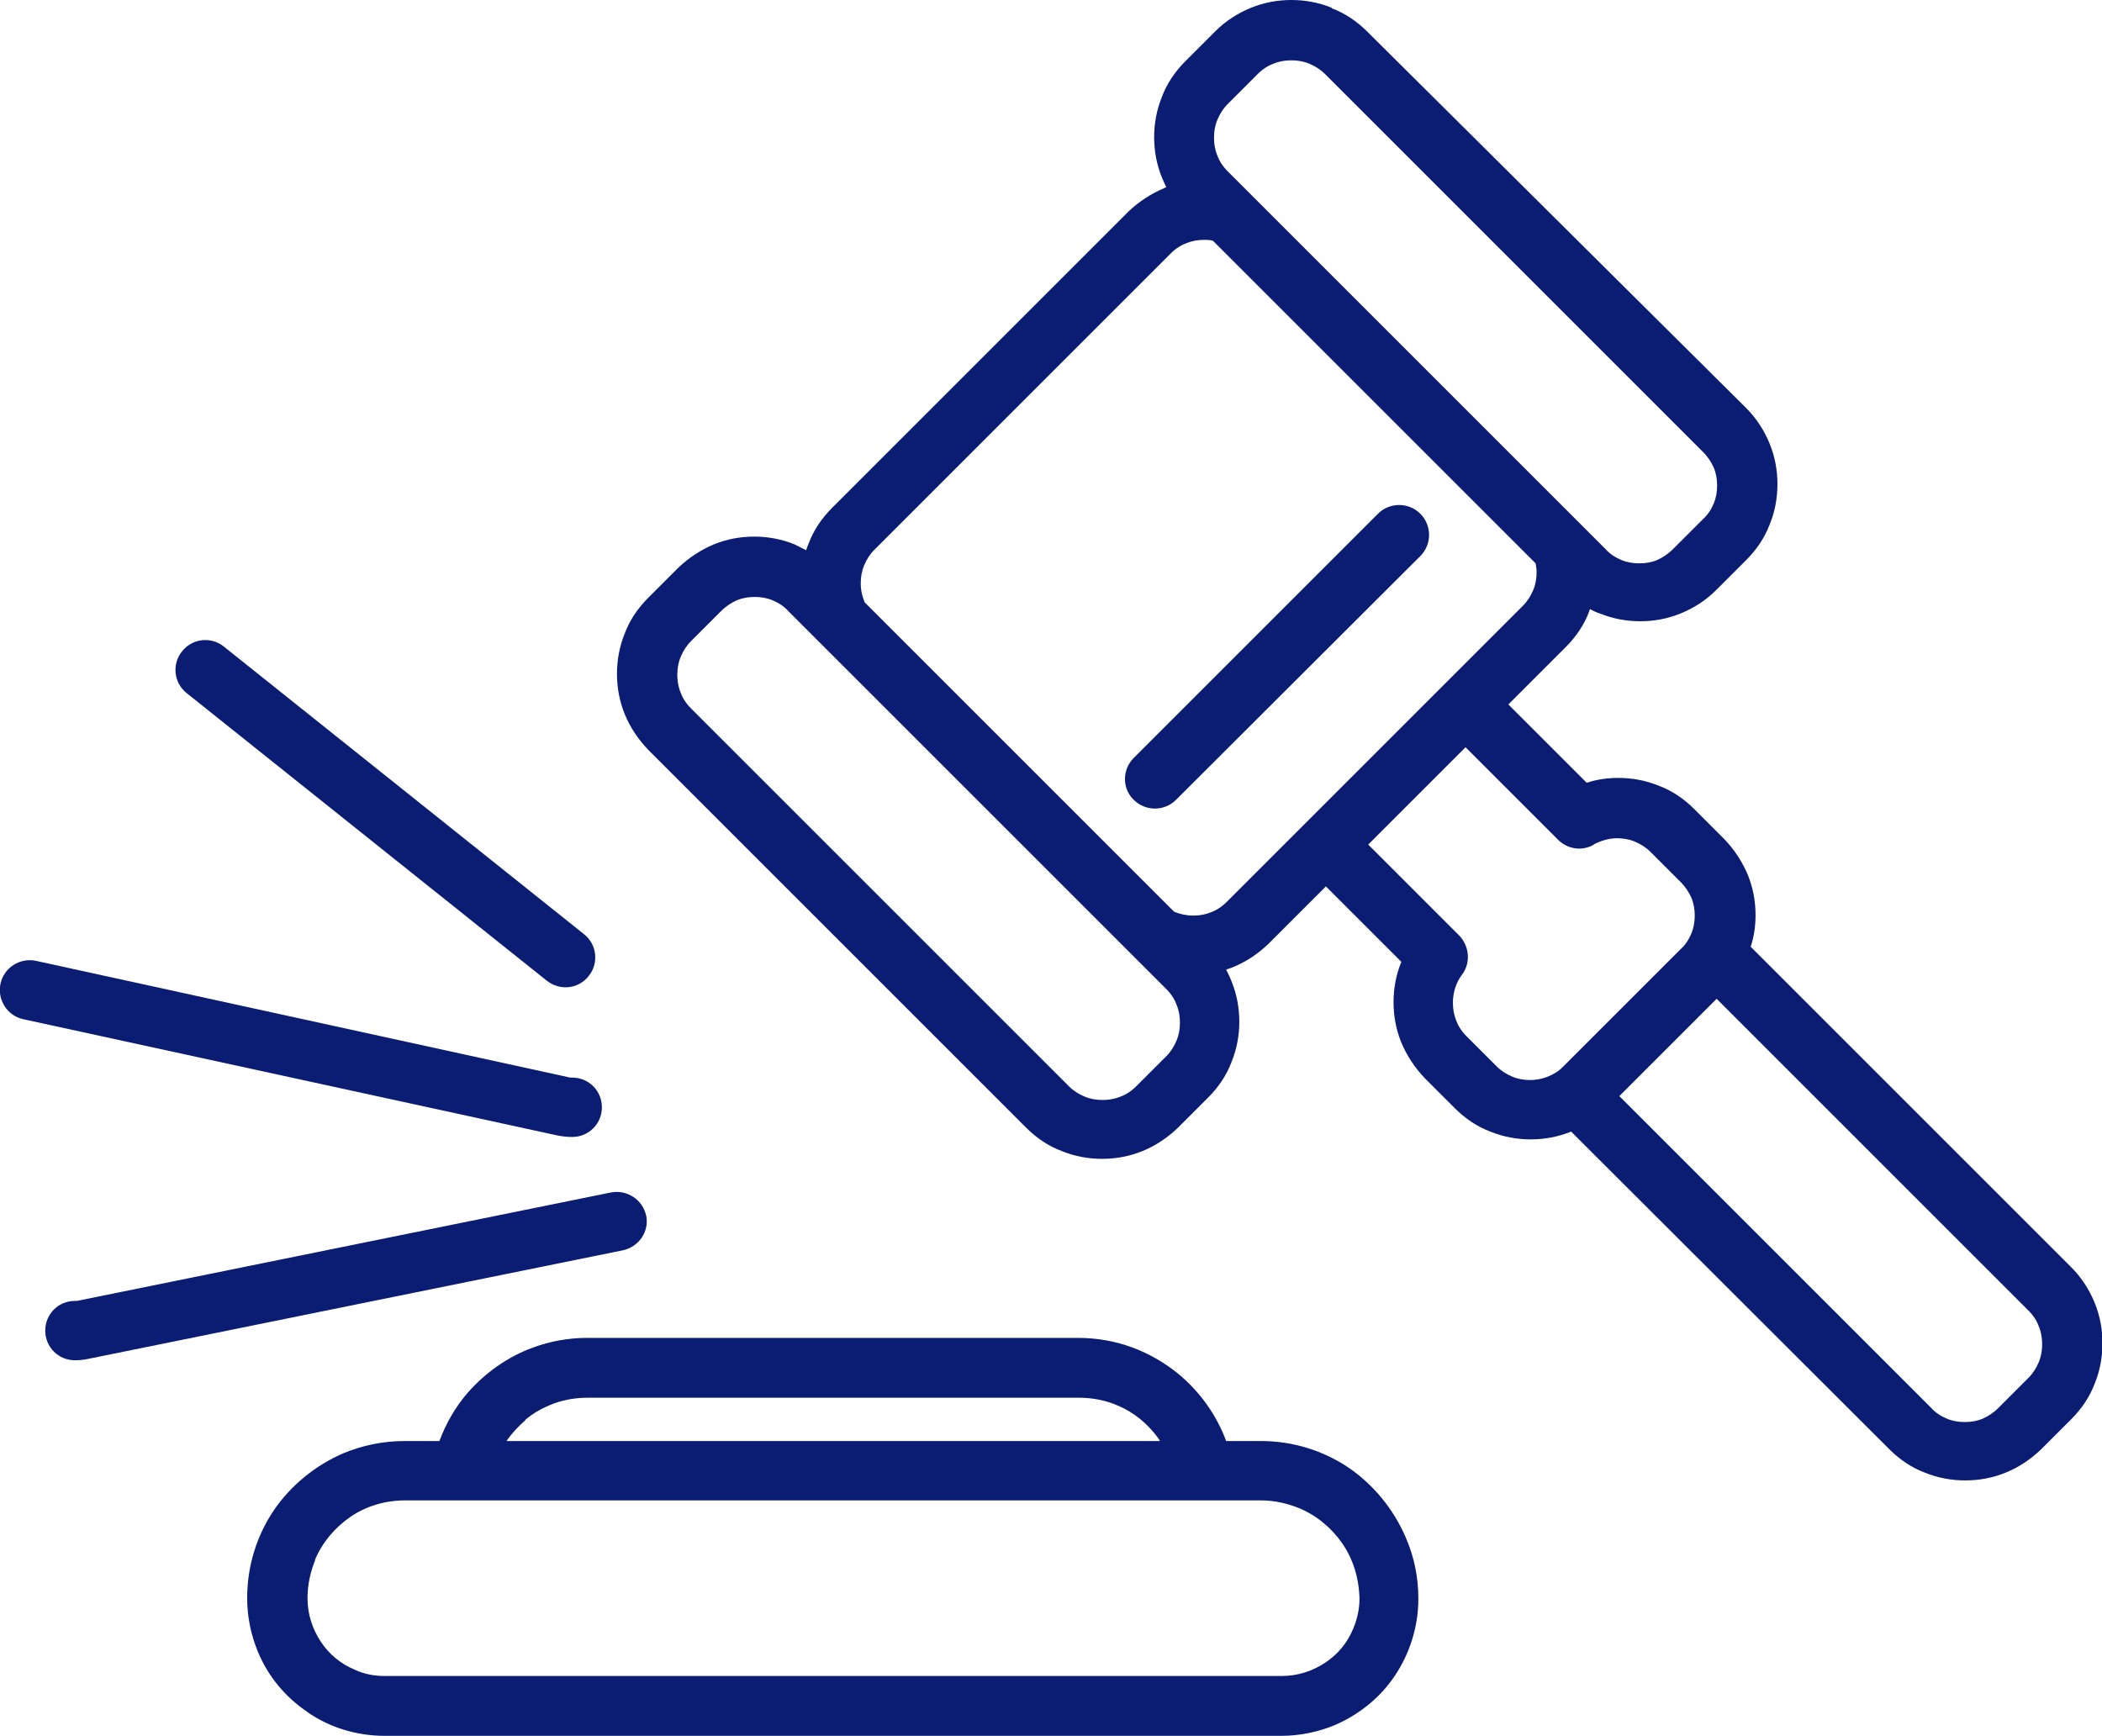
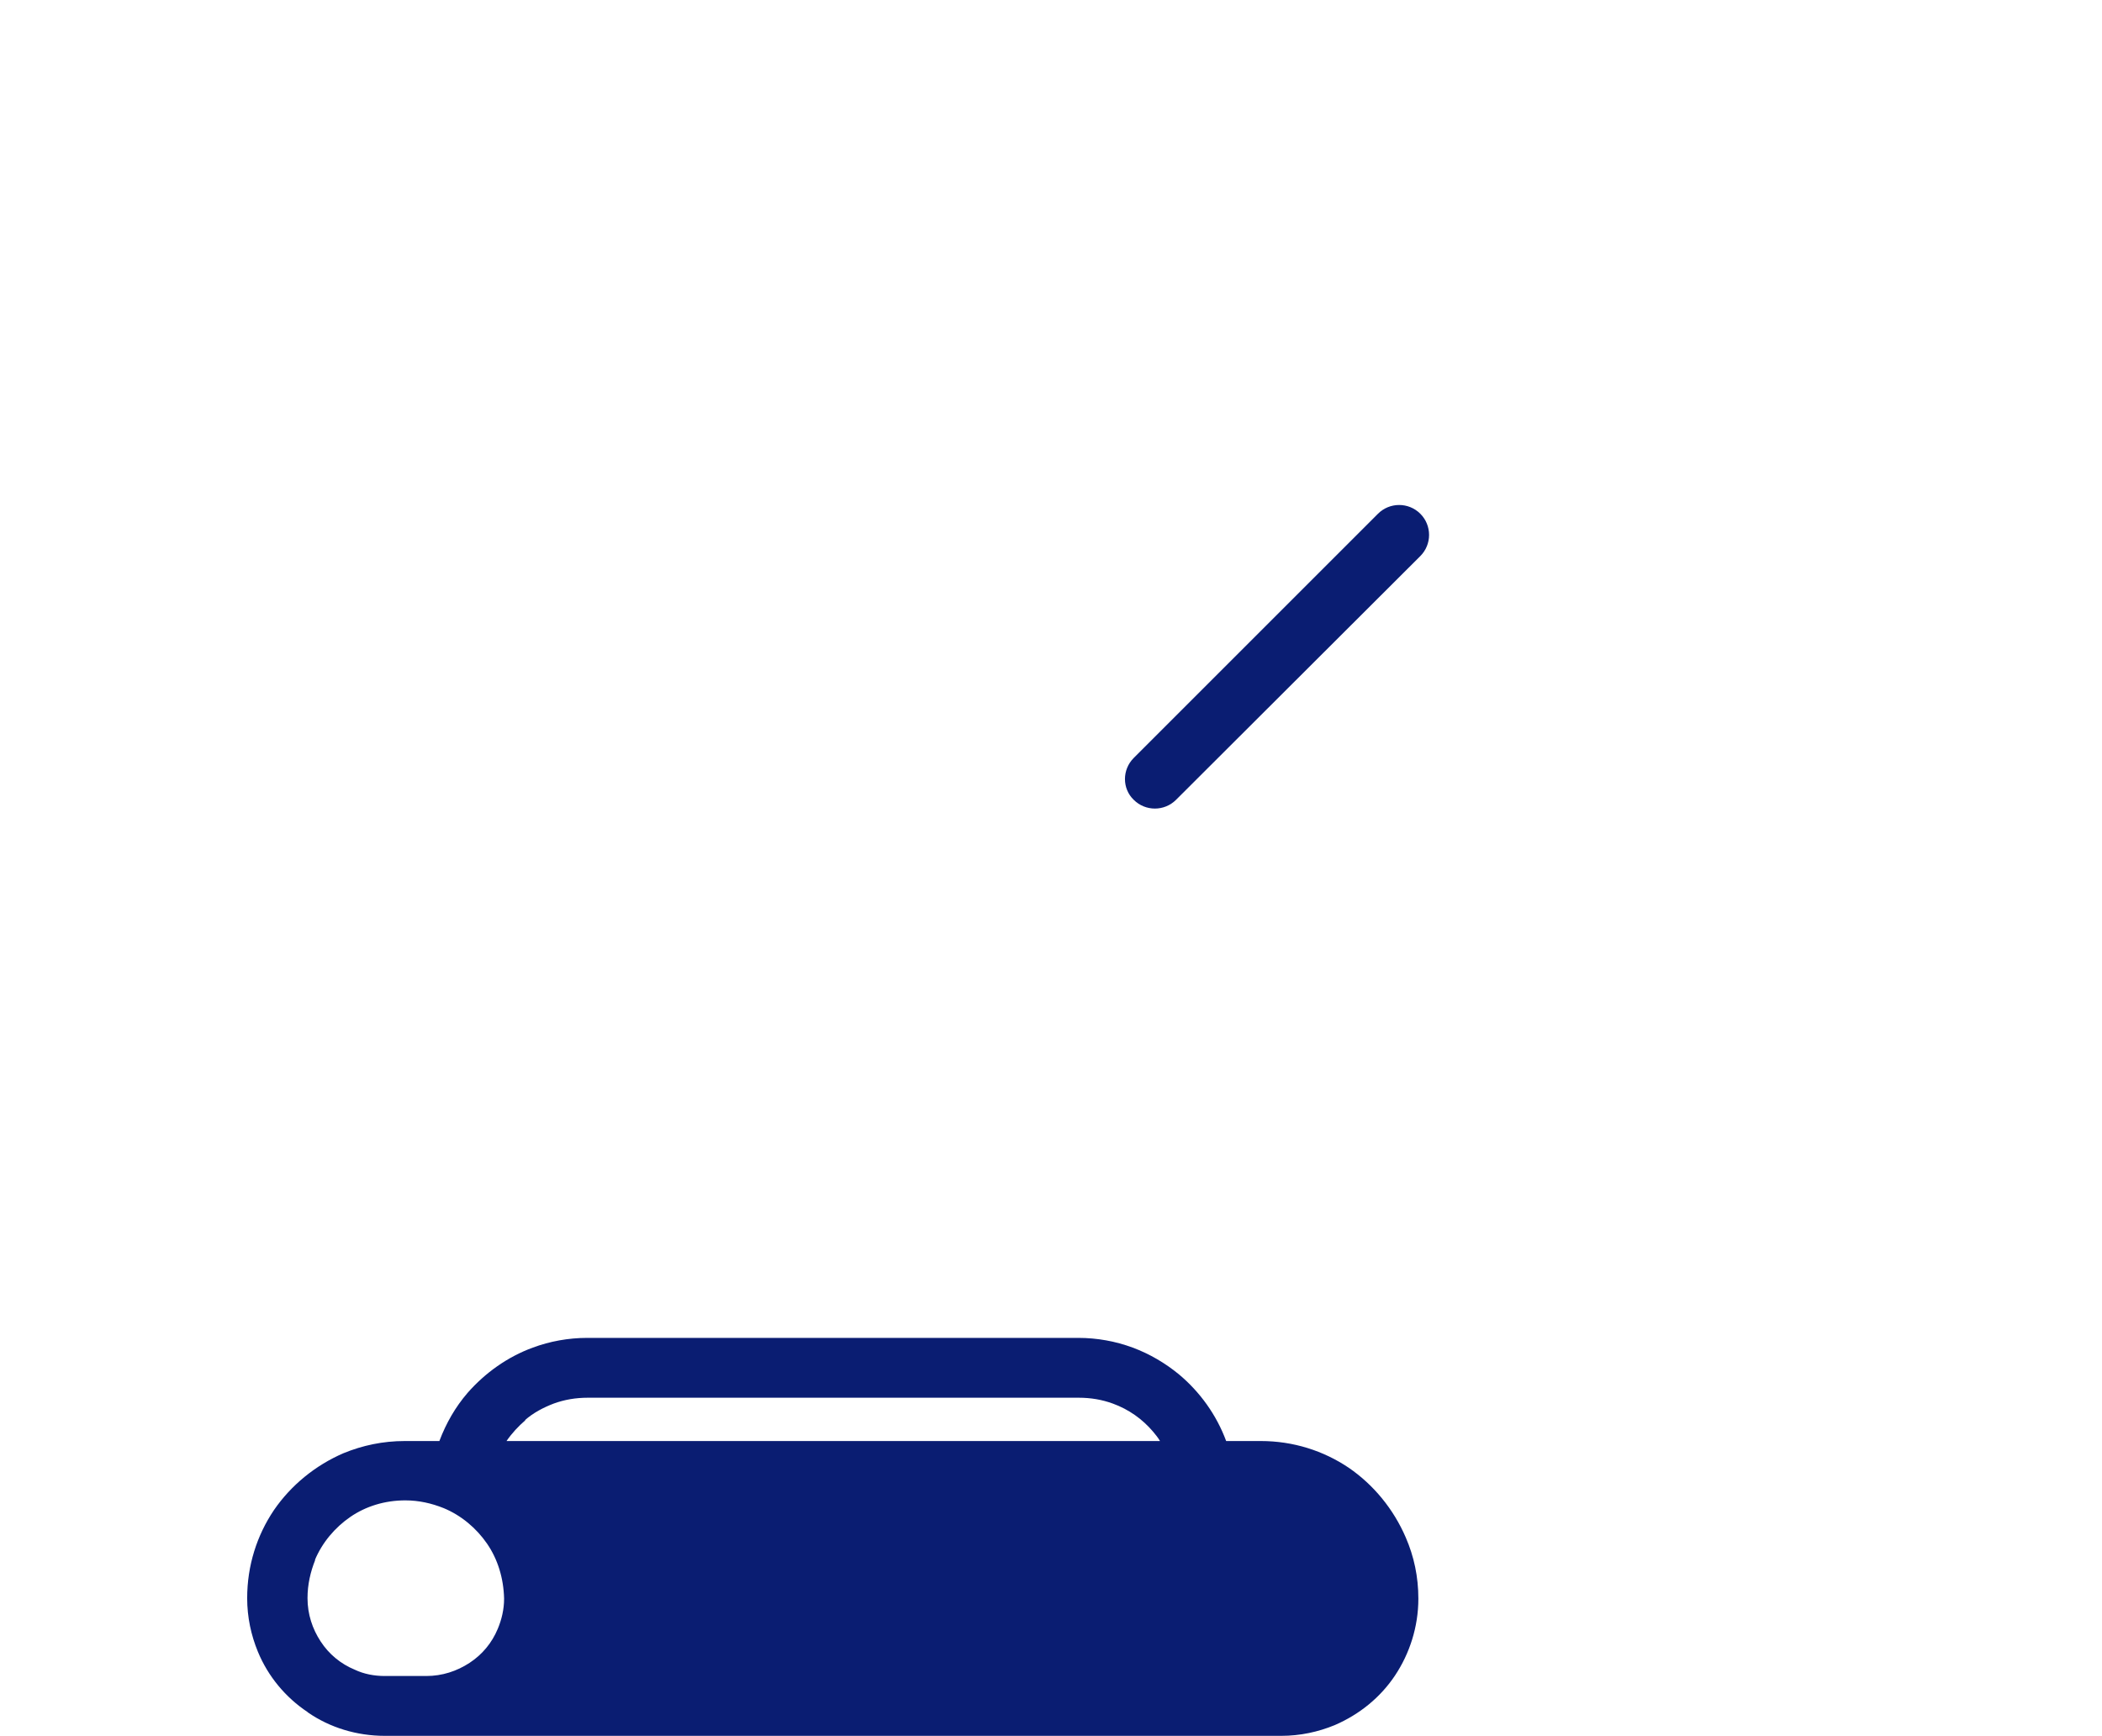
<svg xmlns="http://www.w3.org/2000/svg" id="Layer_2" data-name="Layer 2" viewBox="0 0 43.2 35.68">
  <defs>
    <style>      .cls-1 {        fill: #0a1d72;        stroke-width: 0px;      }    </style>
  </defs>
  <g id="Layer_1-2" data-name="Layer 1">
-     <path class="cls-1" d="M6.33,35.2c.45.31,1,.48,1.58.48h18.42c.39,0,.76-.08,1.1-.22.51-.22.94-.57,1.24-1.02.3-.45.48-1,.48-1.58,0-.45-.09-.87-.26-1.26-.25-.58-.66-1.08-1.17-1.43-.52-.35-1.14-.55-1.81-.55h-.71c-.2-.54-.54-1.01-.97-1.37-.28-.23-.6-.42-.95-.55-.35-.13-.73-.2-1.12-.2h-10.09c-.39,0-.77.07-1.12.2-.52.19-.98.52-1.34.93-.25.29-.44.62-.58.99h-.71c-.45,0-.87.09-1.26.25-.58.25-1.08.66-1.43,1.17-.35.52-.55,1.14-.55,1.81,0,.39.08.76.22,1.1.21.51.57.94,1.02,1.24M10.79,29.19c.17-.15.38-.26.59-.34.22-.08.45-.12.7-.12h10.09c.25,0,.48.04.7.12.33.12.61.32.83.58.05.06.1.12.14.19h-13.43c.11-.16.24-.3.39-.43M6.47,32.07c.15-.36.41-.67.73-.89.32-.22.71-.34,1.13-.34h17.58c.28,0,.54.06.79.16.36.15.67.41.89.73.22.32.34.71.35,1.13,0,.22-.05.43-.13.62-.12.29-.32.53-.58.7-.26.17-.56.27-.89.27H7.91c-.22,0-.43-.04-.62-.13-.29-.12-.53-.32-.7-.58-.17-.26-.27-.56-.27-.89,0-.28.06-.54.16-.79" />
-     <path class="cls-1" d="M27.37.16c-.27-.11-.55-.16-.83-.16s-.56.05-.83.16c-.27.11-.52.27-.73.48l-.62.62c-.21.21-.38.46-.48.73-.11.27-.16.55-.16.83s.05.56.16.83c.03.07.06.14.09.2-.02,0-.03.01-.05.02-.26.11-.51.27-.73.48l-6.09,6.09c-.21.21-.38.46-.48.73-.02.05-.04.09-.05.14-.08-.04-.16-.08-.24-.12-.27-.11-.55-.16-.83-.16s-.56.05-.83.16c-.26.11-.51.27-.73.48l-.62.62c-.21.21-.38.46-.48.73-.11.27-.16.55-.16.83s.05.56.16.83c.11.27.27.51.48.73l7.77,7.77c.21.21.46.38.73.48.27.11.55.16.83.16s.56-.05.83-.16c.27-.11.51-.27.73-.48l.62-.62c.21-.21.38-.46.48-.73.11-.27.16-.55.16-.83s-.05-.56-.16-.83c-.03-.08-.07-.16-.11-.24.05-.02.1-.03.14-.05.27-.11.51-.27.73-.48l1.18-1.18.74.74.81.81c-.11.27-.16.55-.16.83s.05.56.16.83c.11.26.27.51.48.73l.62.62c.21.21.46.38.73.48.27.11.55.16.83.16s.56-.05.83-.16l6.54,6.53c.21.21.46.38.73.48.27.11.55.16.83.16s.56-.05.83-.16c.27-.11.51-.27.73-.48l.62-.62-.43-.43.43.43c.21-.21.38-.46.48-.73.11-.27.16-.55.16-.83s-.05-.56-.16-.83c-.11-.27-.27-.52-.48-.73l-6.59-6.59c.07-.21.1-.43.1-.65,0-.28-.05-.56-.16-.83-.11-.26-.27-.51-.48-.73h0s-.62-.62-.62-.62c-.21-.21-.46-.38-.73-.48-.27-.11-.55-.16-.83-.16-.22,0-.44.03-.65.1l-1.61-1.61,1.18-1.18c.21-.21.38-.46.48-.73,0-.02.01-.03.02-.05.07.04.13.07.2.09.27.11.55.16.83.16s.56-.05.83-.16c.27-.11.52-.27.73-.48l.62-.62c.21-.21.38-.46.48-.73.11-.26.16-.55.16-.83s-.05-.56-.16-.83c-.11-.27-.27-.52-.48-.73L28.1.65c-.21-.21-.46-.38-.73-.48M24.18,21.39c-.05.12-.12.23-.21.32l-.62.62c-.1.1-.21.17-.32.21-.12.05-.24.07-.37.07s-.25-.02-.37-.07c-.12-.05-.23-.12-.32-.21l-.43.43.43-.43-7.77-7.77c-.1-.1-.17-.21-.21-.32-.05-.12-.07-.24-.07-.37s.02-.25.07-.37c.05-.12.12-.23.21-.32l.62-.62c.1-.1.21-.17.32-.22.12-.05.24-.07.37-.07s.25.02.37.07c.12.05.23.12.32.22l7.14,7.14s0,0,0,0l.63.63c.1.1.17.21.21.32.05.12.07.24.07.37s-.02.25-.07.37M41.9,27.26c.05.12.07.24.07.37s-.02.25-.07.37c-.05.12-.12.23-.21.32l-.62.62c-.1.1-.21.17-.32.22-.12.05-.24.07-.37.07s-.25-.02-.37-.07c-.12-.05-.23-.12-.32-.22l-6.41-6.41,2-2,6.41,6.41c.1.1.17.21.21.32M32.75,17.36c.15-.08.32-.13.48-.13.13,0,.25.02.37.07.12.05.23.12.32.21l.62.62c.1.1.17.21.22.32.05.12.07.24.07.37,0,.17-.04.34-.13.49,0,0,0,0,0,0t0,0c-.04.07-.09.14-.16.2l-2.4,2.4s-.07.07-.11.1h0s0,0,0,0c-.17.12-.37.19-.58.19-.13,0-.25-.02-.37-.07-.12-.05-.23-.12-.32-.21l-.62-.62c-.1-.1-.17-.21-.21-.32-.05-.12-.07-.24-.07-.37,0-.2.06-.41.19-.58.18-.24.15-.58-.06-.8l-1.13-1.13-.74-.74,2-2,1.9,1.9c.2.2.5.24.74.1M31.51,12.13c-.05.12-.12.23-.21.32l-1.63,1.63h0s-2.83,2.83-2.83,2.83l-1.63,1.63c-.1.1-.21.17-.32.21-.12.05-.24.07-.37.07-.13,0-.27-.03-.39-.08l-6.36-6.36c-.05-.12-.08-.25-.08-.39,0-.13.02-.25.07-.37.05-.12.12-.23.21-.32l6.09-6.09c.1-.1.21-.17.32-.21.12-.05.24-.07.37-.07.06,0,.12,0,.18.02l6.63,6.63c.01.06.02.12.02.18,0,.13-.02.25-.07.37M35.22,9.61c.05.12.07.24.07.37s-.02.25-.07.37c-.05.12-.12.23-.22.32l-.62.62c-.1.1-.21.17-.32.22-.12.05-.24.07-.37.07s-.25-.02-.37-.07c-.12-.05-.23-.12-.32-.22l-.21.21.21-.21-7.77-7.77c-.1-.1-.17-.21-.21-.32-.05-.12-.07-.24-.07-.37s.02-.25.07-.37c.05-.12.12-.23.21-.32l.62-.62c.1-.1.21-.17.32-.21.12-.05.24-.07.37-.07s.25.02.37.07c.12.05.23.12.32.21l7.77,7.77c.1.1.17.21.22.32" />
+     <path class="cls-1" d="M6.33,35.2c.45.31,1,.48,1.58.48h18.42c.39,0,.76-.08,1.1-.22.51-.22.94-.57,1.24-1.02.3-.45.48-1,.48-1.58,0-.45-.09-.87-.26-1.26-.25-.58-.66-1.08-1.17-1.43-.52-.35-1.14-.55-1.81-.55h-.71c-.2-.54-.54-1.01-.97-1.37-.28-.23-.6-.42-.95-.55-.35-.13-.73-.2-1.12-.2h-10.09c-.39,0-.77.07-1.12.2-.52.19-.98.52-1.34.93-.25.29-.44.62-.58.99h-.71c-.45,0-.87.09-1.26.25-.58.25-1.08.66-1.43,1.17-.35.52-.55,1.14-.55,1.81,0,.39.08.76.22,1.1.21.51.57.94,1.02,1.24M10.79,29.19c.17-.15.38-.26.59-.34.22-.08.45-.12.7-.12h10.09c.25,0,.48.04.7.12.33.12.61.32.83.58.05.06.1.12.14.19h-13.43c.11-.16.24-.3.39-.43M6.47,32.07c.15-.36.41-.67.73-.89.32-.22.71-.34,1.13-.34c.28,0,.54.06.79.16.36.15.67.41.89.73.22.32.34.71.35,1.13,0,.22-.05.43-.13.62-.12.29-.32.53-.58.7-.26.17-.56.27-.89.27H7.91c-.22,0-.43-.04-.62-.13-.29-.12-.53-.32-.7-.58-.17-.26-.27-.56-.27-.89,0-.28.06-.54.16-.79" />
    <path class="cls-1" d="M28.32,10.56l-5.02,5.02c-.24.24-.24.63,0,.86.24.24.63.24.87,0l5.02-5.01c.24-.24.24-.63,0-.87-.24-.24-.63-.24-.87,0" />
-     <path class="cls-1" d="M3.84,14.25l7.4,5.91c.27.21.65.17.86-.1.21-.26.17-.65-.1-.86l-7.4-5.91c-.26-.21-.65-.17-.86.1-.21.26-.17.65.1.86" />
-     <path class="cls-1" d="M.48,20.95l10.98,2.39c.1.02.2.03.3.03.34,0,.61-.27.61-.61s-.27-.61-.61-.61c-.01,0-.03,0-.04,0L.74,19.75c-.33-.07-.66.14-.73.47-.07.33.14.66.47.73" />
-     <path class="cls-1" d="M13.28,24.99c-.07-.33-.39-.54-.72-.48l-10.98,2.23s-.03,0-.04,0c-.34,0-.61.27-.61.61s.27.61.61.61c.09,0,.19-.01.28-.03l10.98-2.23c.33-.07.55-.39.48-.72" />
  </g>
</svg>